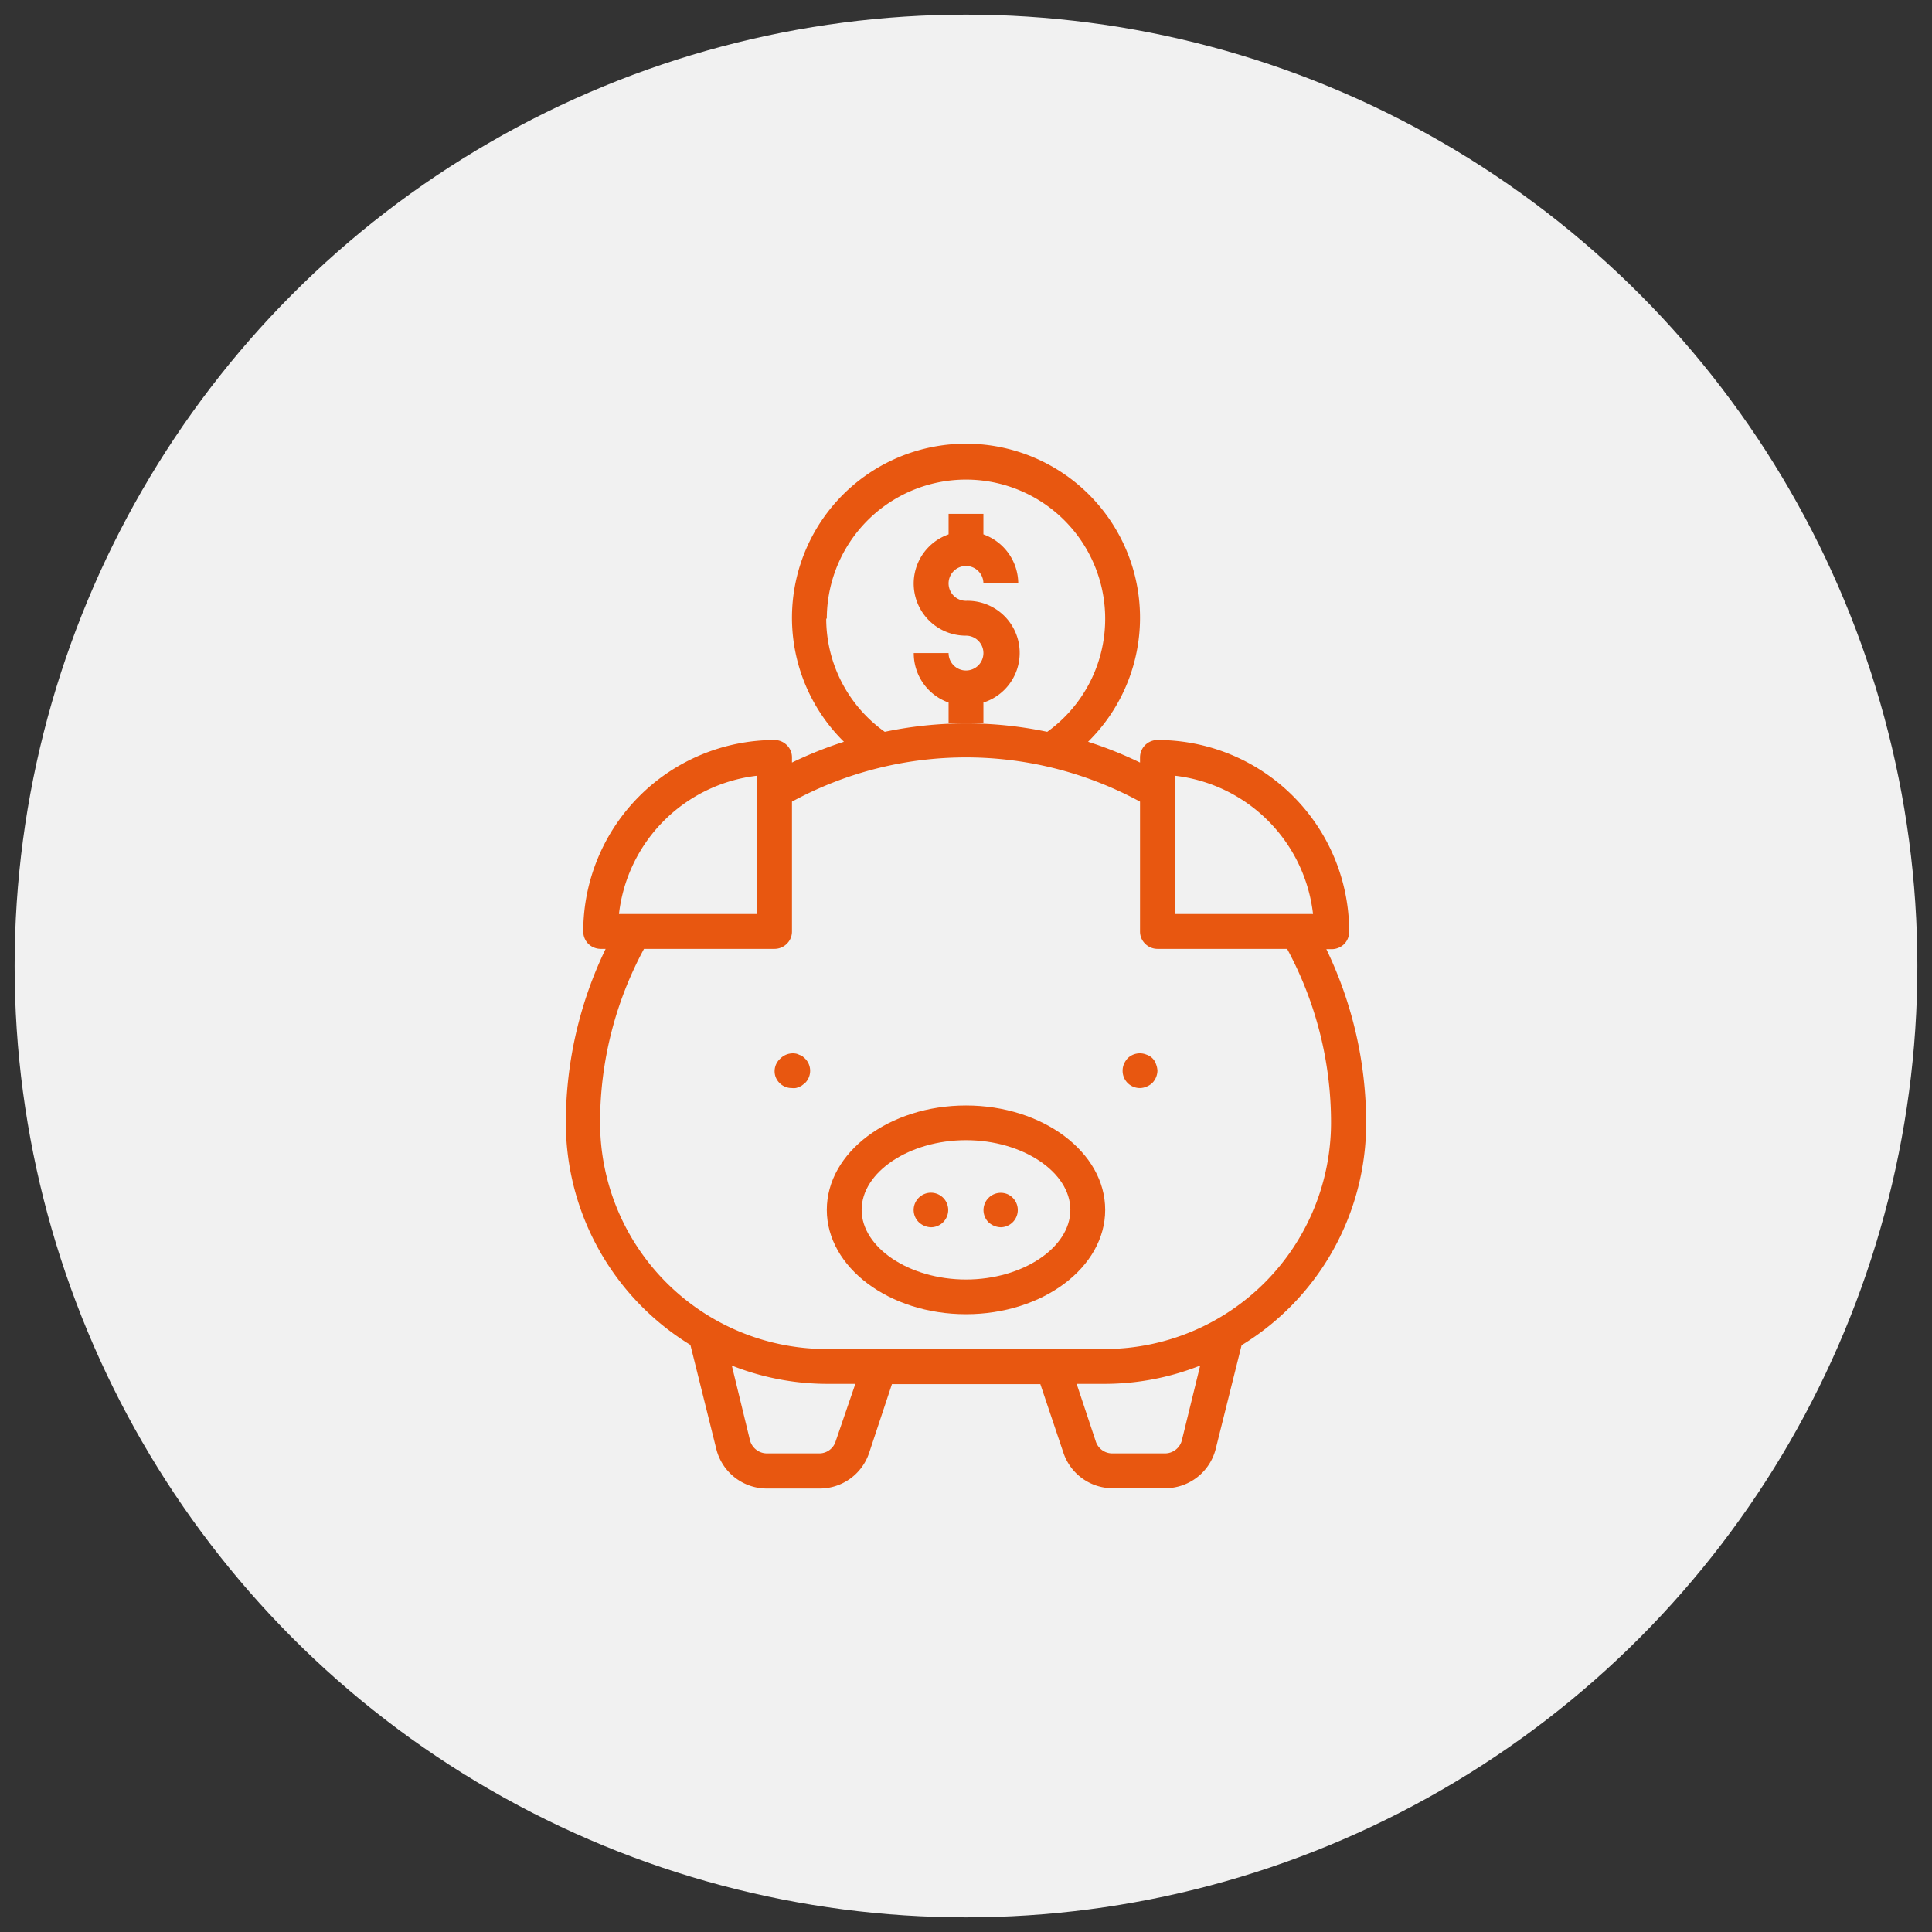
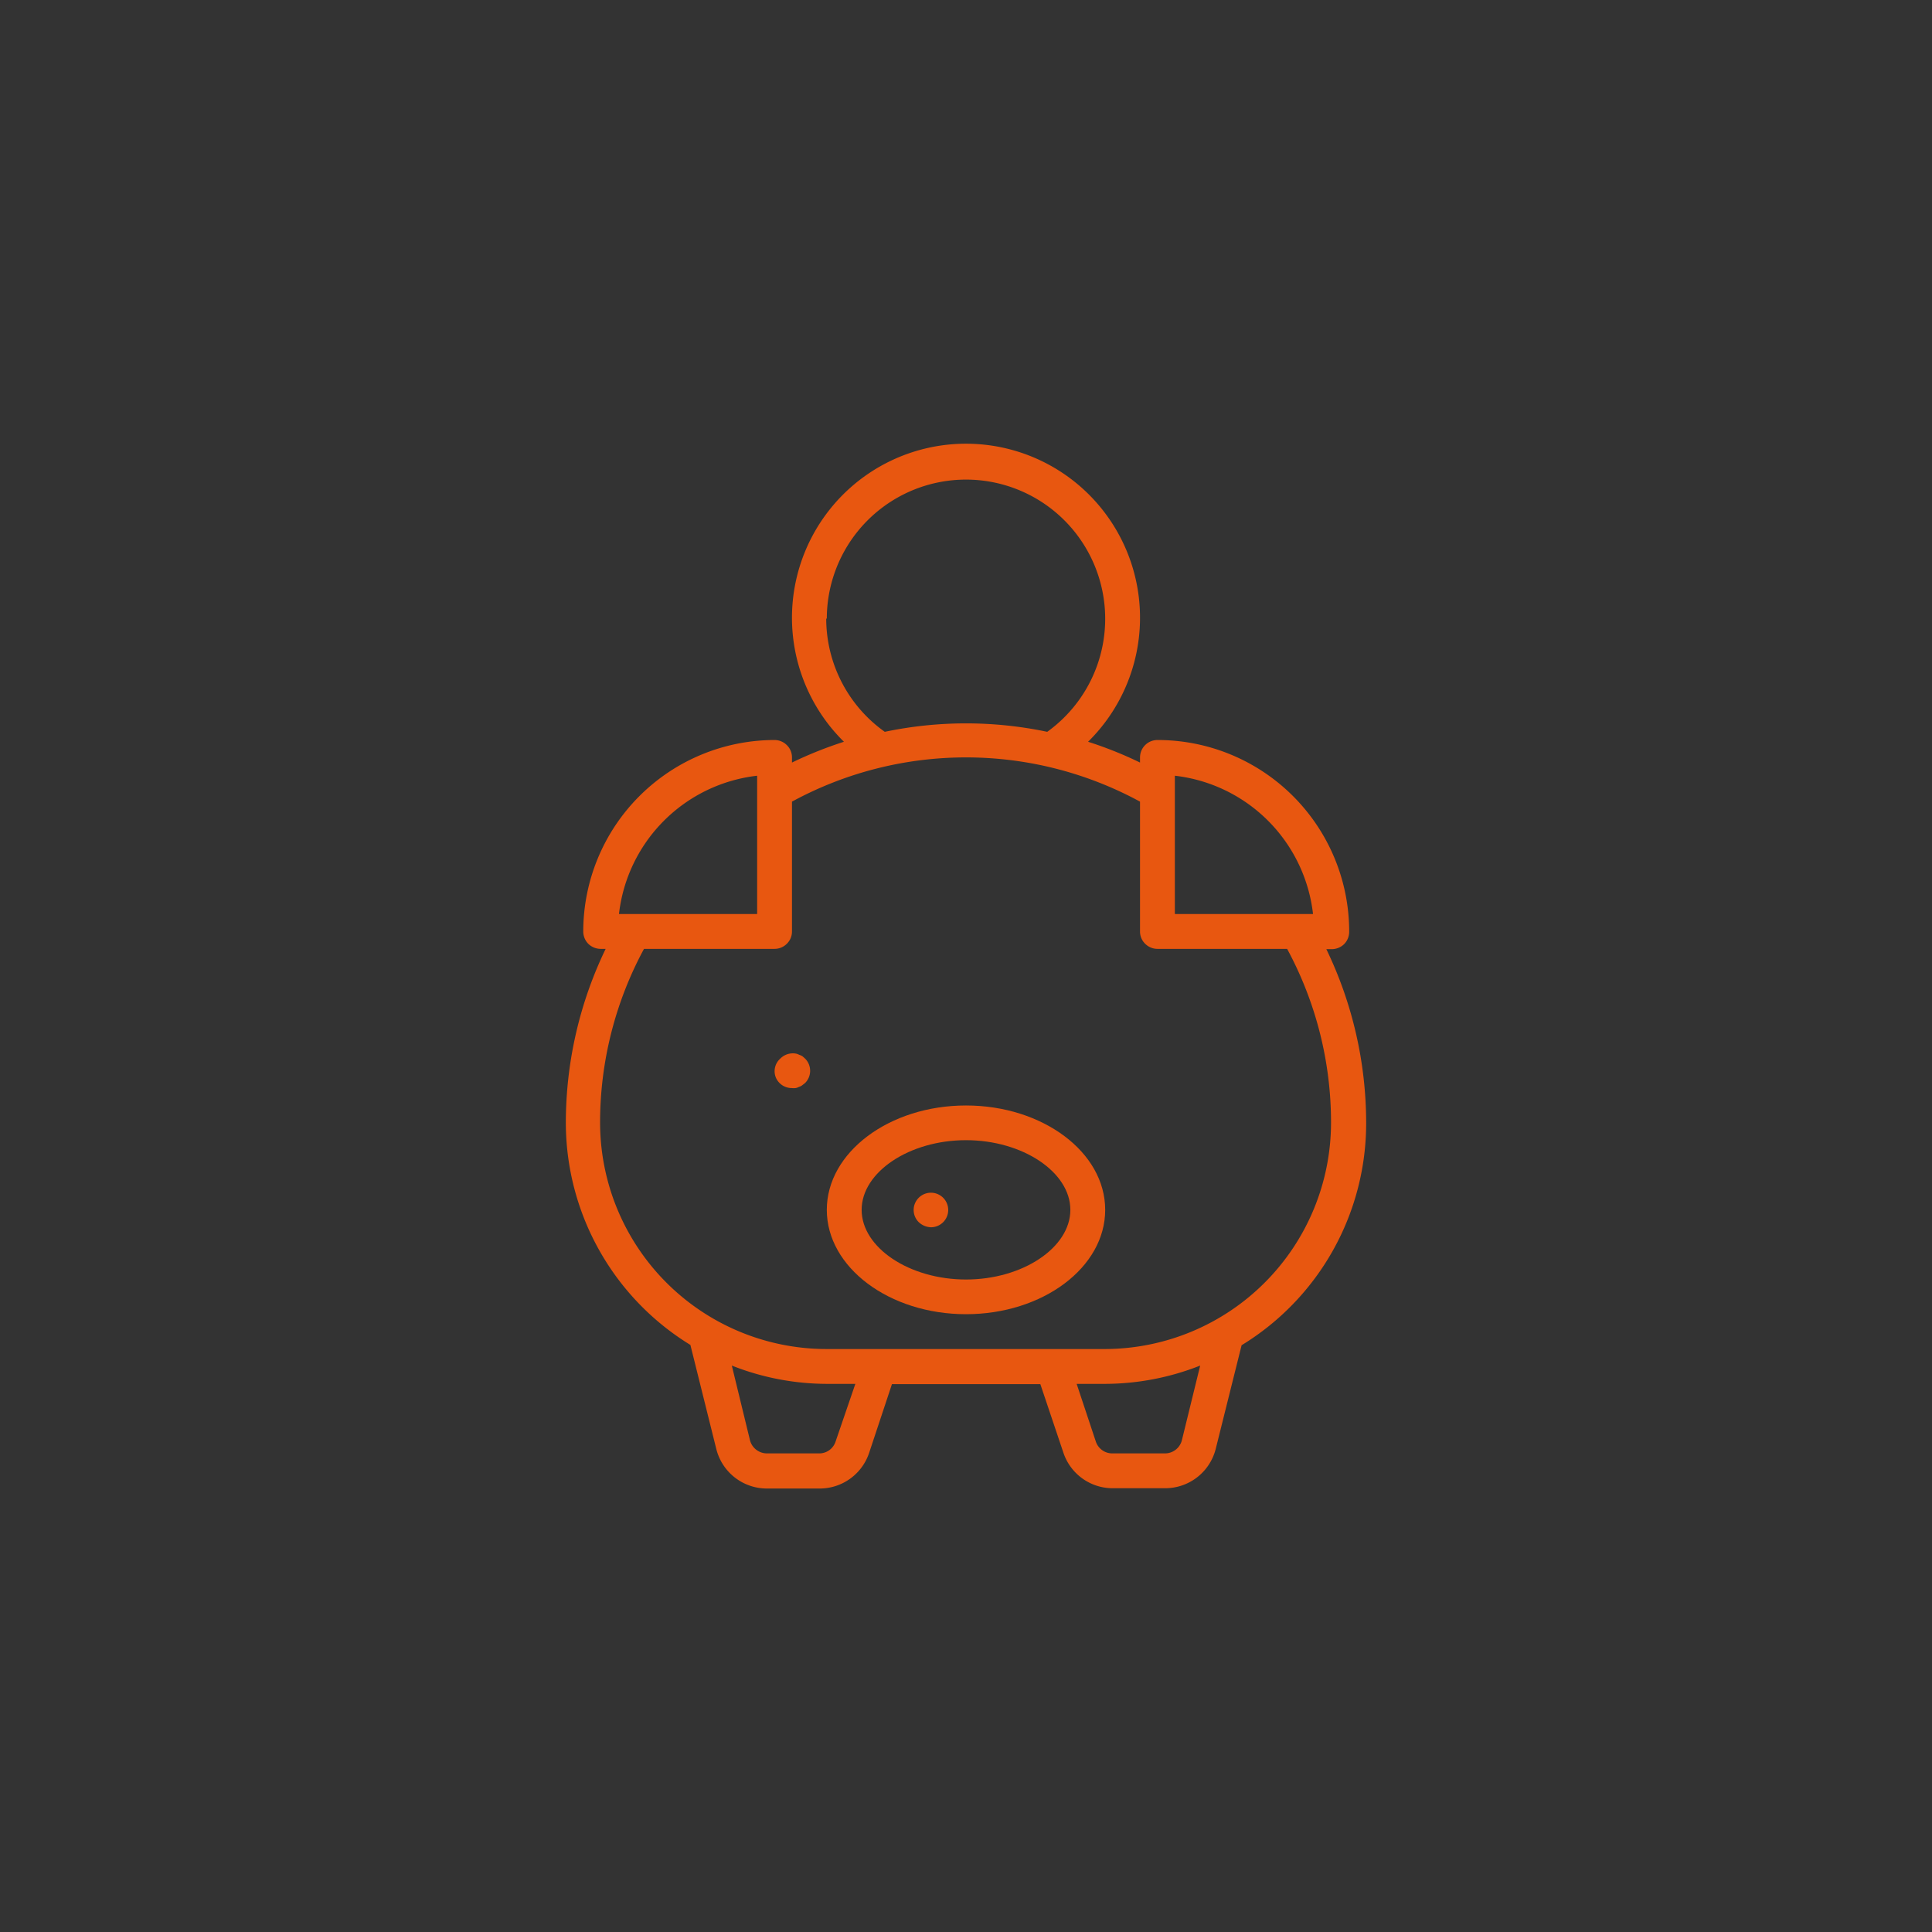
<svg xmlns="http://www.w3.org/2000/svg" id="guarantee" viewBox="0 0 132 132">
  <rect x="0" y="0" width="132" height="132" fill="#333333" stroke="none" />
  <defs>
    <style>.cls-1{fill:#f1f1f1;}.cls-2{fill:#e85710;}</style>
  </defs>
  <title>opt_save_money_orange</title>
-   <circle class="cls-1" cx="66" cy="66" r="65" />
-   <path class="cls-2" d="M67.19,48A3.56,3.56,0,0,0,66,41.05a1.19,1.19,0,1,1,1.19-1.19h2.38a3.58,3.58,0,0,0-2.38-3.35v-1.4H64.81v1.4A3.56,3.56,0,0,0,66,43.43a1.19,1.19,0,1,1-1.19,1.19H62.43A3.57,3.57,0,0,0,64.81,48v1.41h2.38Z" />
  <path class="cls-2" d="M52.92,64.83a1.19,1.19,0,0,0,.84-.35,1.16,1.16,0,0,0,.35-.84V54.77a24.9,24.9,0,0,1,23.78,0v8.87a1.16,1.16,0,0,0,.35.84,1.19,1.19,0,0,0,.84.35h8.86a24.93,24.93,0,0,1,3,11.89A15.48,15.48,0,0,1,75.51,92.17h-19A15.48,15.48,0,0,1,41,76.72a24.93,24.93,0,0,1,3-11.89ZM51.73,53v9.45H42.29A10.73,10.73,0,0,1,51.73,53Zm4.76-10.76A9.51,9.51,0,1,1,71.55,50a27,27,0,0,0-11.1,0,9.5,9.5,0,0,1-4-7.71ZM80.27,53a10.73,10.73,0,0,1,9.44,9.45H80.27Zm.48,45.4a1.19,1.19,0,0,1-1.16.9H76a1.18,1.18,0,0,1-1.13-.81l-1.31-3.94h1.92A17.78,17.78,0,0,0,82,93.3Zm-23.66.09h0A1.17,1.17,0,0,1,56,99.3H52.4a1.2,1.2,0,0,1-1.16-.9L50,93.3a17.74,17.74,0,0,0,6.52,1.25h1.92Zm-9.92-6.6L48.94,99h0a3.56,3.56,0,0,0,3.46,2.7H56a3.56,3.56,0,0,0,3.38-2.43l1.56-4.7H71.08l1.58,4.7A3.55,3.55,0,0,0,76,101.68H79.6A3.56,3.56,0,0,0,83.06,99l1.77-7.09h0a17.77,17.77,0,0,0,8.51-15.17,27.35,27.35,0,0,0-2.72-11.89H91a1.22,1.22,0,0,0,.84-.35,1.2,1.2,0,0,0,.34-.84A13.09,13.09,0,0,0,79.08,50.56a1.19,1.19,0,0,0-1.19,1.19v.35a26.54,26.54,0,0,0-3.55-1.42,11.89,11.89,0,1,0-16.68,0,27.09,27.09,0,0,0-3.55,1.42v-.35a1.16,1.16,0,0,0-.35-.84,1.19,1.19,0,0,0-.84-.35A13.09,13.09,0,0,0,39.85,63.64a1.2,1.2,0,0,0,.34.84,1.22,1.22,0,0,0,.84.35h.35a27.35,27.35,0,0,0-2.72,11.89,17.82,17.82,0,0,0,8.51,15.17Z" />
  <path class="cls-2" d="M66,77.9c3.87,0,7.13,2.18,7.13,4.76S69.87,87.42,66,87.42s-7.13-2.18-7.13-4.76S62.13,77.9,66,77.9Zm0,11.89c5.24,0,9.51-3.19,9.51-7.13S71.24,75.53,66,75.53s-9.51,3.2-9.51,7.13S60.76,89.79,66,89.79Z" />
  <path class="cls-2" d="M54.11,74.34a1,1,0,0,0,.24,0,.58.58,0,0,0,.21-.07.88.88,0,0,0,.22-.1L55,74a1.18,1.18,0,0,0,0-1.68l-.17-.15a.88.88,0,0,0-.22-.1.9.9,0,0,0-.21-.08,1.2,1.2,0,0,0-1.08.33A1.15,1.15,0,0,0,53,73.6a1.18,1.18,0,0,0,1.1.74Z" />
-   <path class="cls-2" d="M77.89,74.34a1.18,1.18,0,0,0,.45-.1,1.24,1.24,0,0,0,.39-.25,1.25,1.25,0,0,0,.35-.84,1.4,1.4,0,0,0-.1-.45,1,1,0,0,0-.64-.64,1.19,1.19,0,0,0-1.3.25,1.44,1.44,0,0,0-.25.39,1.17,1.17,0,0,0-.09.45,1.18,1.18,0,0,0,1.19,1.19Z" />
  <path class="cls-2" d="M63.62,83.85a1.18,1.18,0,1,0-1-1.83,1.17,1.17,0,0,0,.15,1.48,1.27,1.27,0,0,0,.84.35Z" />
-   <path class="cls-2" d="M68.38,83.85a1.18,1.18,0,0,0,.43-2.27,1.18,1.18,0,0,0-1.28,1.92,1.28,1.28,0,0,0,.85.35Z" />
</svg>